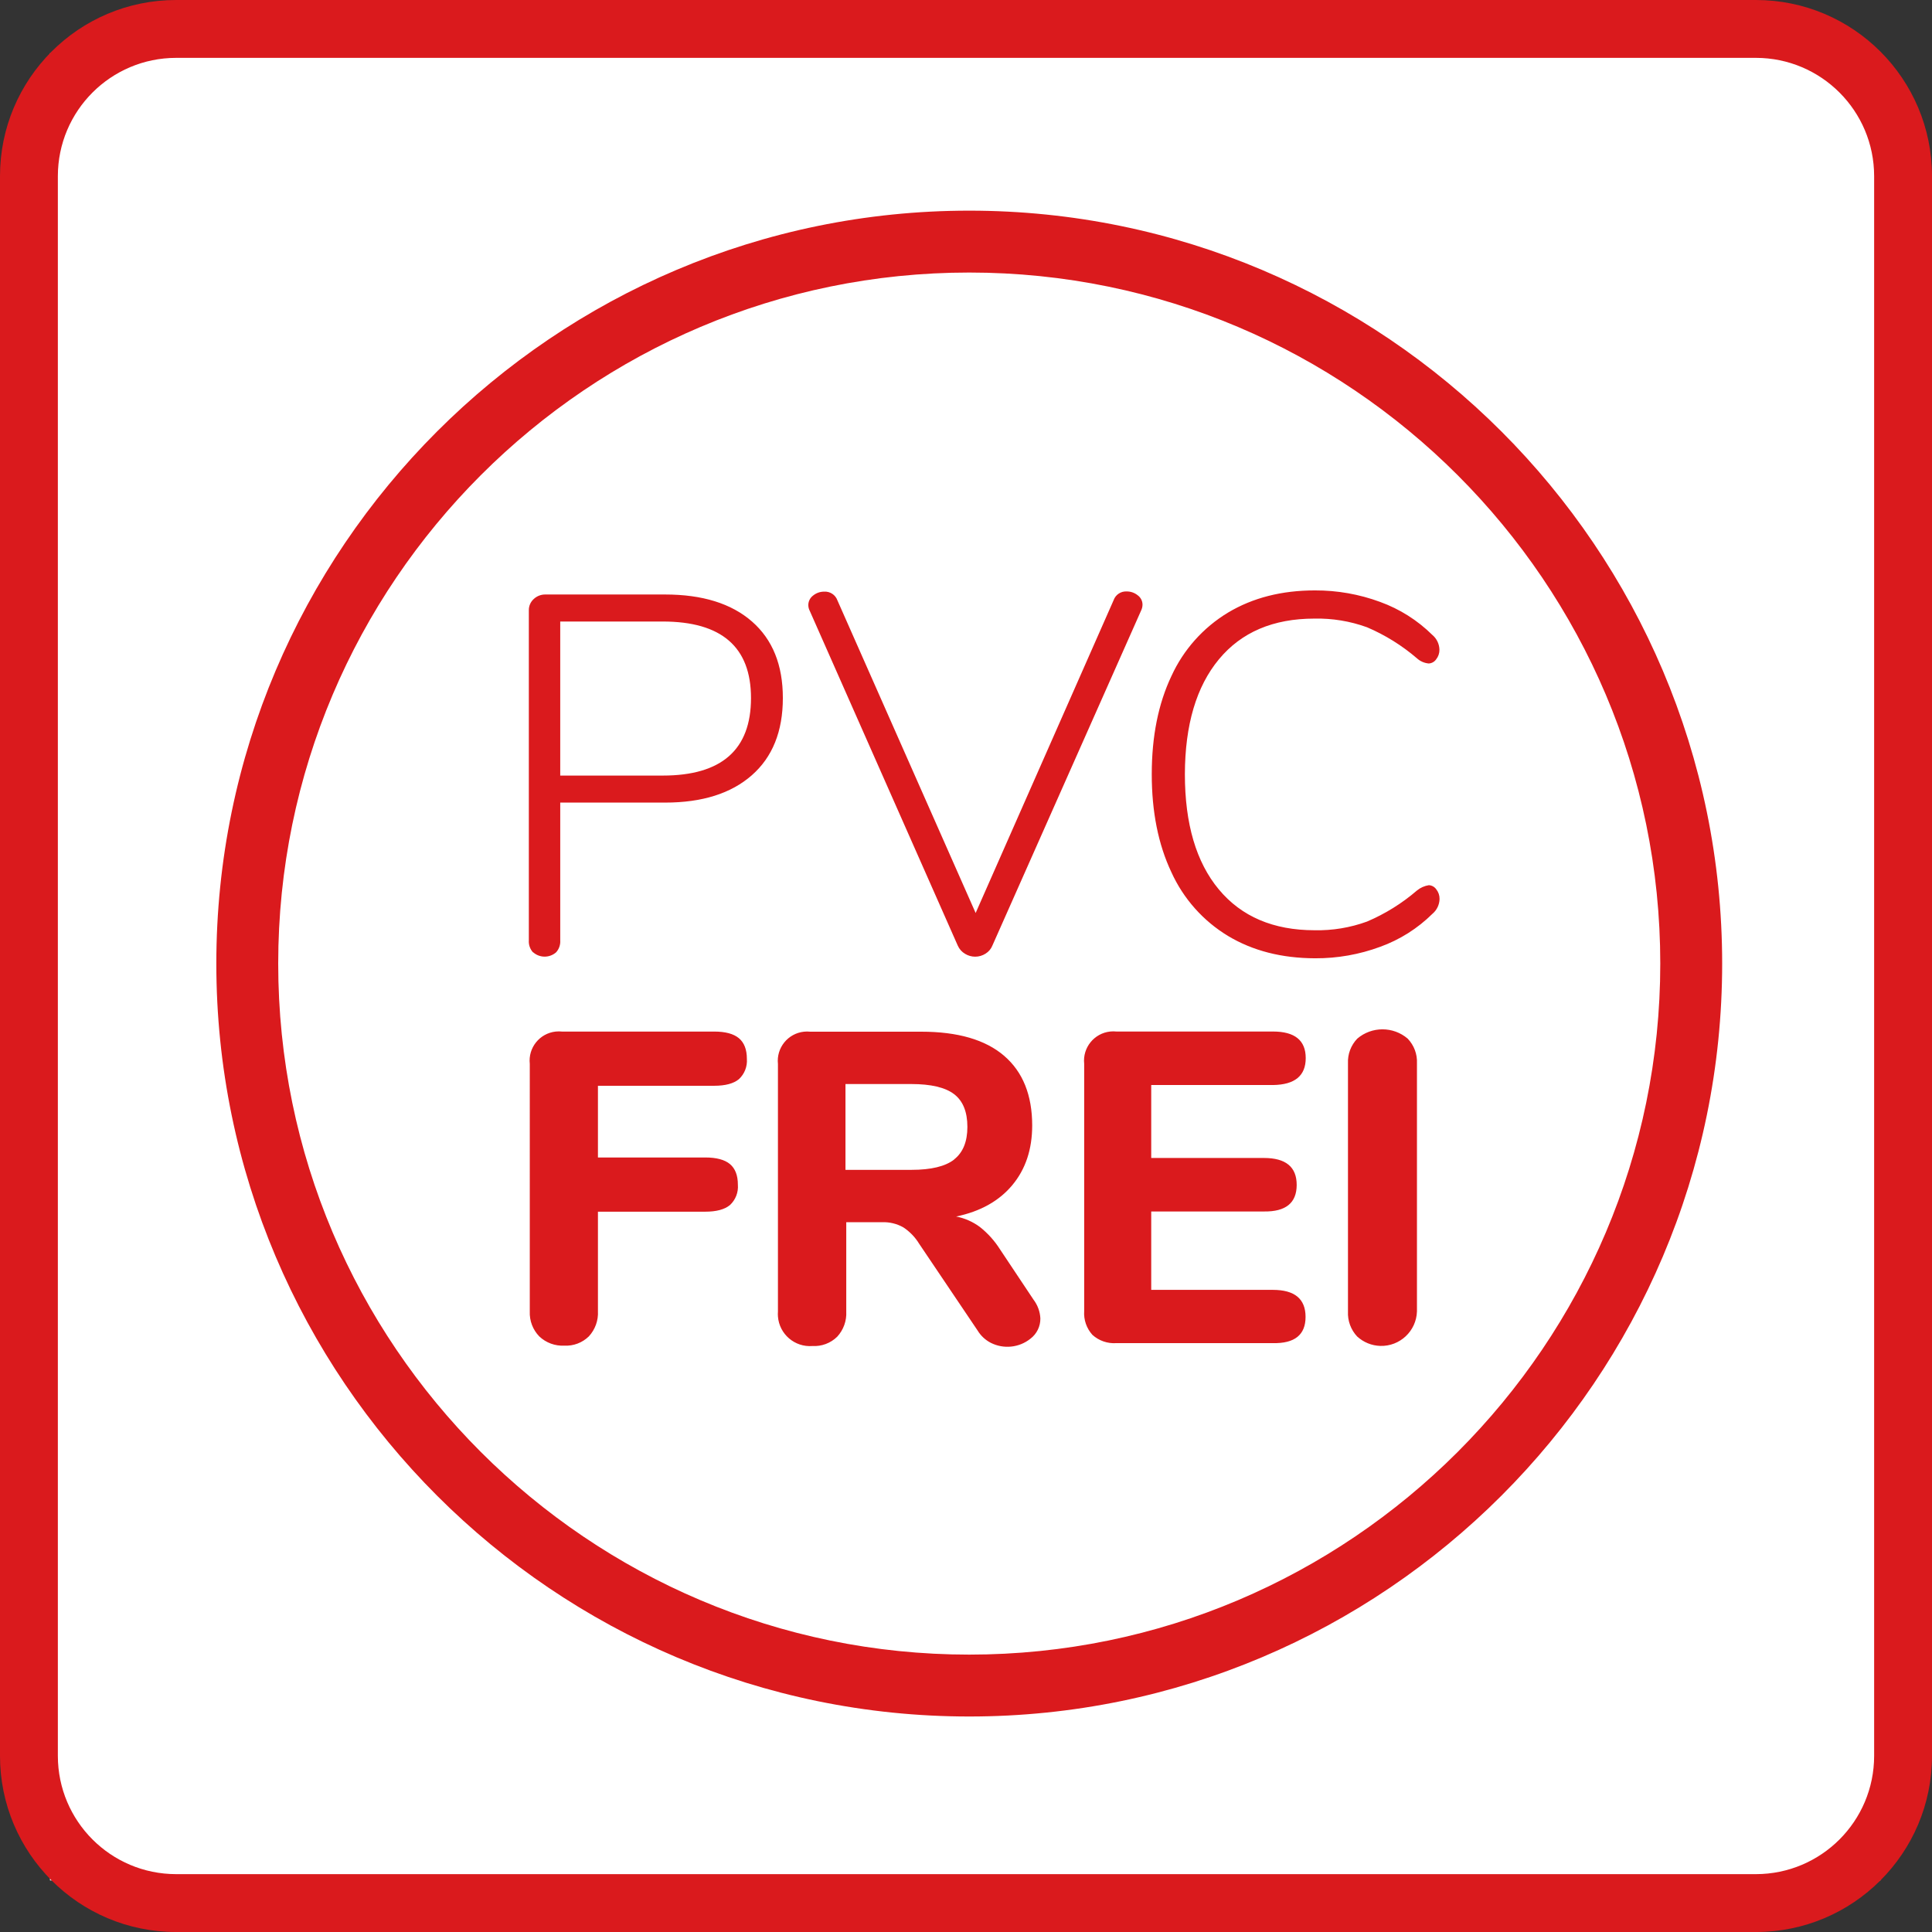
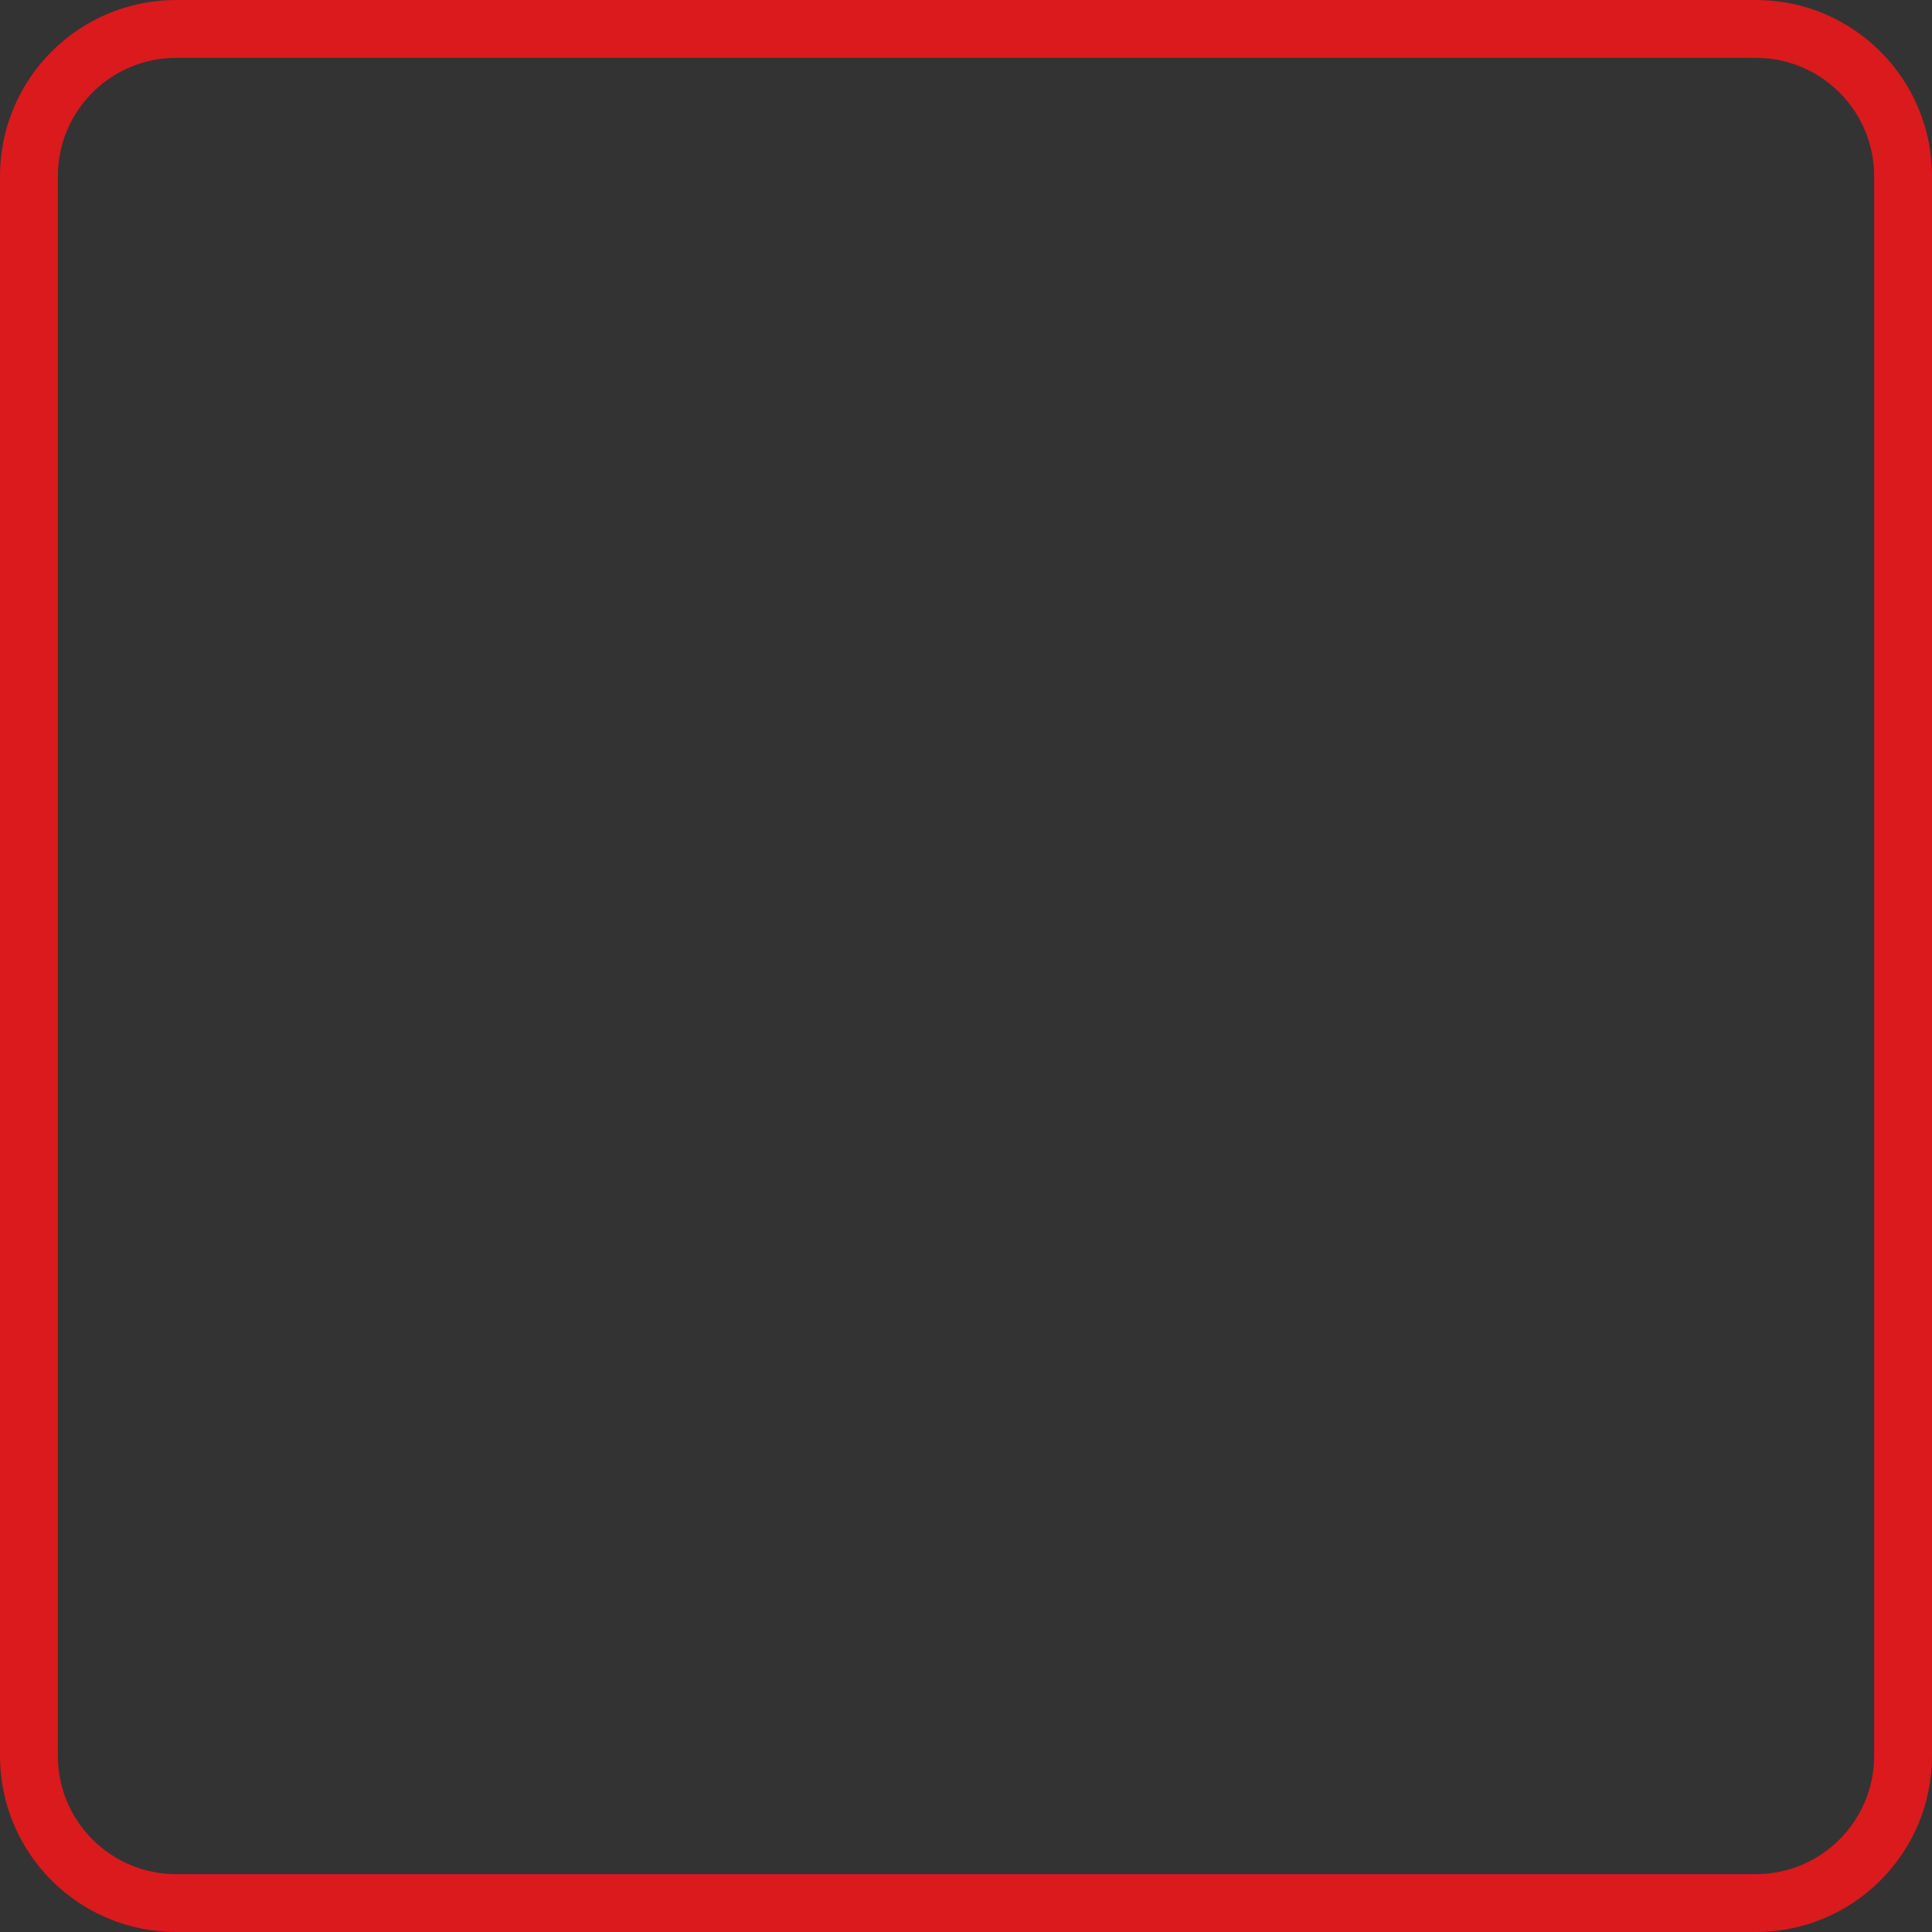
<svg xmlns="http://www.w3.org/2000/svg" version="1.1" id="Ebene_1" x="0px" y="0px" width="200" height="200" viewBox="0 123.305 595.281 595.28" enable-background="new 0 123.305 595.281 595.28" xml:space="preserve">
  <rect x="0" y="123.305" width="595.281" height="595.28" fill="#333333" stroke="none" />
-   <rect x="15.4" y="139.699" fill="#FFFFFF" width="563.985" height="562.997" />
  <title>NIE-icon-a1</title>
  <g id="Ebene_18">
    <path fill="#DA1A1D" d="M541.023,141.132c20.113,0.017,36.412,16.317,36.43,36.43v486.766c-0.018,20.112-16.316,36.412-36.43,36.43   H54.257c-20.113-0.018-36.413-16.317-36.43-36.43V177.563c0.017-20.113,16.317-36.413,36.43-36.43H541.023 M541.023,123.305H54.257   C24.292,123.305,0,147.597,0,177.563v486.766c0,29.965,24.292,54.257,54.257,54.257l0,0h486.766   c29.965,0,54.258-24.292,54.258-54.257l0,0V177.563C595.281,147.597,570.988,123.305,541.023,123.305z" />
  </g>
-   <path fill="#DA1A1D" d="M298.64,652.186c-127.918,0-231.987-104.07-231.987-231.988c0-127.917,104.069-231.987,231.987-231.987  c127.917,0,231.987,104.07,231.987,231.987C530.627,548.115,426.557,652.186,298.64,652.186z M298.64,207.277  c-117.406,0-212.92,95.516-212.92,212.92c0,117.405,95.515,212.92,212.92,212.92c117.403,0,212.919-95.515,212.919-212.92  C511.559,302.793,416.043,207.277,298.64,207.277z M166.159,535.071c-1.993-2.056-3.05-4.842-2.924-7.703V451.1  c-0.549-4.947,3.016-9.403,7.962-9.952c0.658-0.072,1.32-0.073,1.978-0.001h46.869c3.449,0,5.991,0.681,7.625,2.046  c1.628,1.359,2.455,3.496,2.455,6.356c0.18,2.354-0.723,4.66-2.455,6.267c-1.634,1.355-4.177,2.033-7.625,2.033h-35.81v22.093h33.05  c3.458,0,6,0.679,7.627,2.035c1.627,1.371,2.441,3.495,2.441,6.354c0.19,2.353-0.709,4.663-2.441,6.269  c-1.634,1.362-4.177,2.045-7.627,2.045h-33.05v30.648c0.154,2.859-0.855,5.661-2.796,7.768c-2.007,1.965-4.744,3.003-7.552,2.858  C171.03,538.07,168.236,537.041,166.159,535.071z M320.554,529.518c0.036,2.457-1.103,4.785-3.063,6.267  c-3.47,2.772-8.235,3.269-12.203,1.271c-1.686-0.869-3.1-2.188-4.081-3.813l-17.986-26.695c-1.237-2.038-2.913-3.775-4.906-5.084  c-1.991-1.121-4.252-1.666-6.534-1.576h-11.034v27.52c0.154,2.861-0.854,5.662-2.796,7.767c-2.027,1.985-4.796,3.023-7.627,2.86  c-5.446,0.425-10.204-3.646-10.627-9.092c-0.04-0.511-0.04-1.022,0-1.535v-76.269c-0.535-4.963,3.057-9.42,8.019-9.954  c0.642-0.069,1.29-0.069,1.933,0h34.195c11.262,0,19.774,2.475,25.538,7.424c5.763,4.949,8.648,12.102,8.656,21.458  c0,7.363-2.043,13.495-6.127,18.394c-4.085,4.897-9.855,8.122-17.313,9.673c2.642,0.508,5.135,1.603,7.297,3.203  c2.441,1.927,4.539,4.253,6.203,6.878l10.348,15.534C319.71,525.416,320.446,527.426,320.554,529.518z M293.987,480.54  c2.722-2.136,4.081-5.475,4.081-10.017c0-4.628-1.359-7.997-4.081-10.081c-2.72-2.084-7.131-3.128-13.22-3.128h-20.262v26.44h20.338  c6.042,0,10.423-1.059,13.144-3.178V480.54z M336.595,534.603c-1.814-2.004-2.732-4.662-2.541-7.359v-76.157  c-0.533-4.962,3.057-9.418,8.019-9.952c0.643-0.07,1.292-0.07,1.935,0h48.229c6.711,0,10.071,2.725,10.079,8.173  c0.009,5.449-3.351,8.221-10.079,8.313H354.71v22.475h34.741c6.729,0,10.089,2.771,10.08,8.313  c-0.008,5.543-3.368,8.267-10.08,8.173H354.71v24.152h37.475c6.712,0,10.071,2.771,10.08,8.314c0.008,5.541-3.353,8.241-10.08,8.098  h-48.229C341.26,537.333,338.602,536.414,336.595,534.603z M418.206,535.149c-1.98-2.088-3.018-4.896-2.873-7.768v-76.436  c-0.13-2.829,0.91-5.585,2.873-7.626c4.471-3.813,11.05-3.813,15.521,0c1.96,2.042,2.994,4.799,2.86,7.626v76.422  c-0.19,6.063-5.261,10.824-11.322,10.634c-2.62-0.084-5.123-1.1-7.059-2.866V535.149z M164.214,416.727  c-0.906-1.004-1.365-2.335-1.271-3.686V311.347c-0.022-1.312,0.519-2.569,1.488-3.457c0.996-0.943,2.327-1.452,3.699-1.411h36.774  c11.517,0,20.45,2.776,26.796,8.326c6.348,5.55,9.517,13.411,9.509,23.581c0,10.27-3.195,18.207-9.585,23.809  c-6.39,5.602-15.287,8.402-26.694,8.402h-32.312v42.445c0.094,1.351-0.365,2.682-1.271,3.686c-2.021,1.777-5.047,1.777-7.068,0  H164.214z M204.205,362.271c18.126,0,27.19-7.961,27.19-23.885c0-15.722-9.064-23.581-27.19-23.581h-31.588v47.465H204.205z   M347.161,305.538c1.229-0.01,2.424,0.408,3.38,1.183c0.931,0.667,1.484,1.741,1.487,2.886c-0.01,0.658-0.171,1.306-0.47,1.894  l-45.762,103.09c-0.411,1.058-1.157,1.95-2.123,2.543c-0.962,0.62-2.084,0.946-3.229,0.941c-1.08-0.006-2.14-0.304-3.063-0.865  c-1.008-0.585-1.806-1.475-2.275-2.542l-45.583-103.092c-0.284-0.535-0.445-1.125-0.471-1.729c-0.031-1.205,0.529-2.35,1.5-3.063  c0.956-0.774,2.15-1.192,3.381-1.183c1.803-0.118,3.466,0.97,4.081,2.67l42.596,96.341l42.521-96.405  C343.735,306.524,345.374,305.438,347.161,305.538z M378.406,411.705c-7.678-4.633-13.772-11.485-17.479-19.651  c-4.044-8.542-6.06-18.627-6.051-30.254c0.008-11.626,2.025-21.685,6.051-30.177c3.713-8.126,9.791-14.945,17.439-19.563  c7.628-4.568,16.56-6.847,26.796-6.839c6.84-0.029,13.63,1.167,20.048,3.535c6.04,2.185,11.535,5.655,16.104,10.169  c1.354,1.129,2.156,2.788,2.2,4.551c0.021,1.084-0.338,2.141-1.018,2.987c-0.522,0.757-1.368,1.228-2.288,1.271  c-1.344-0.12-2.61-0.673-3.61-1.577c-4.612-3.967-9.81-7.2-15.406-9.584c-5.185-1.878-10.67-2.783-16.182-2.669  c-12.712,0-22.534,4.191-29.466,12.571c-6.933,8.382-10.42,20.17-10.462,35.364c0,15.305,3.486,27.144,10.462,35.516  c6.975,8.374,16.795,12.563,29.466,12.573c5.512,0.121,11.001-0.785,16.182-2.67c5.601-2.38,10.796-5.613,15.406-9.585  c1.05-0.856,2.309-1.418,3.647-1.627c0.92,0.043,1.766,0.514,2.29,1.271c0.677,0.846,1.036,1.903,1.016,2.987  c-0.042,1.767-0.844,3.43-2.199,4.564c-4.565,4.519-10.062,7.989-16.105,10.168c-6.415,2.373-13.205,3.569-20.047,3.534  C394.929,418.545,386,416.257,378.406,411.705z" />
</svg>